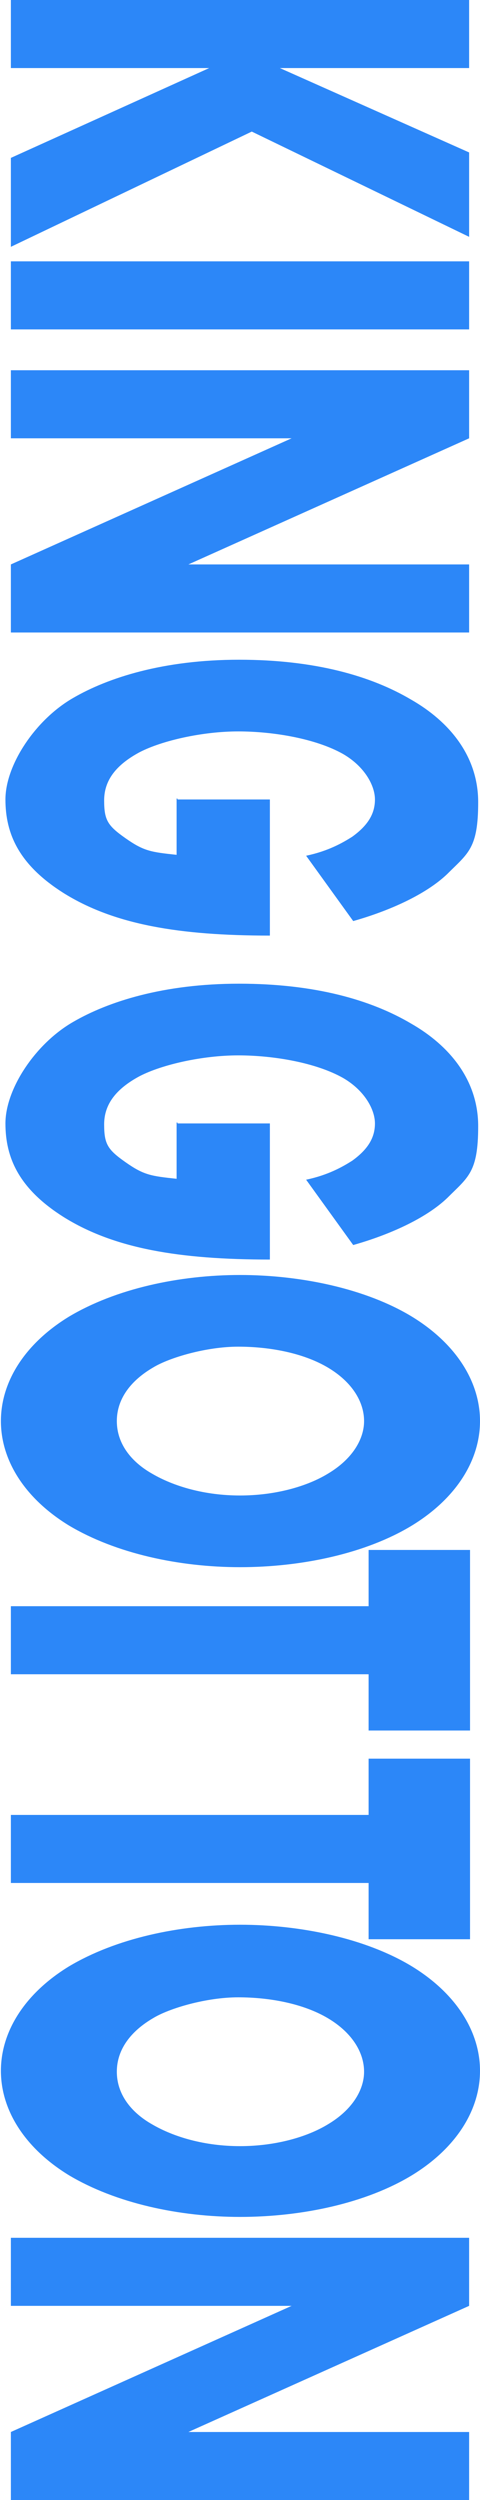
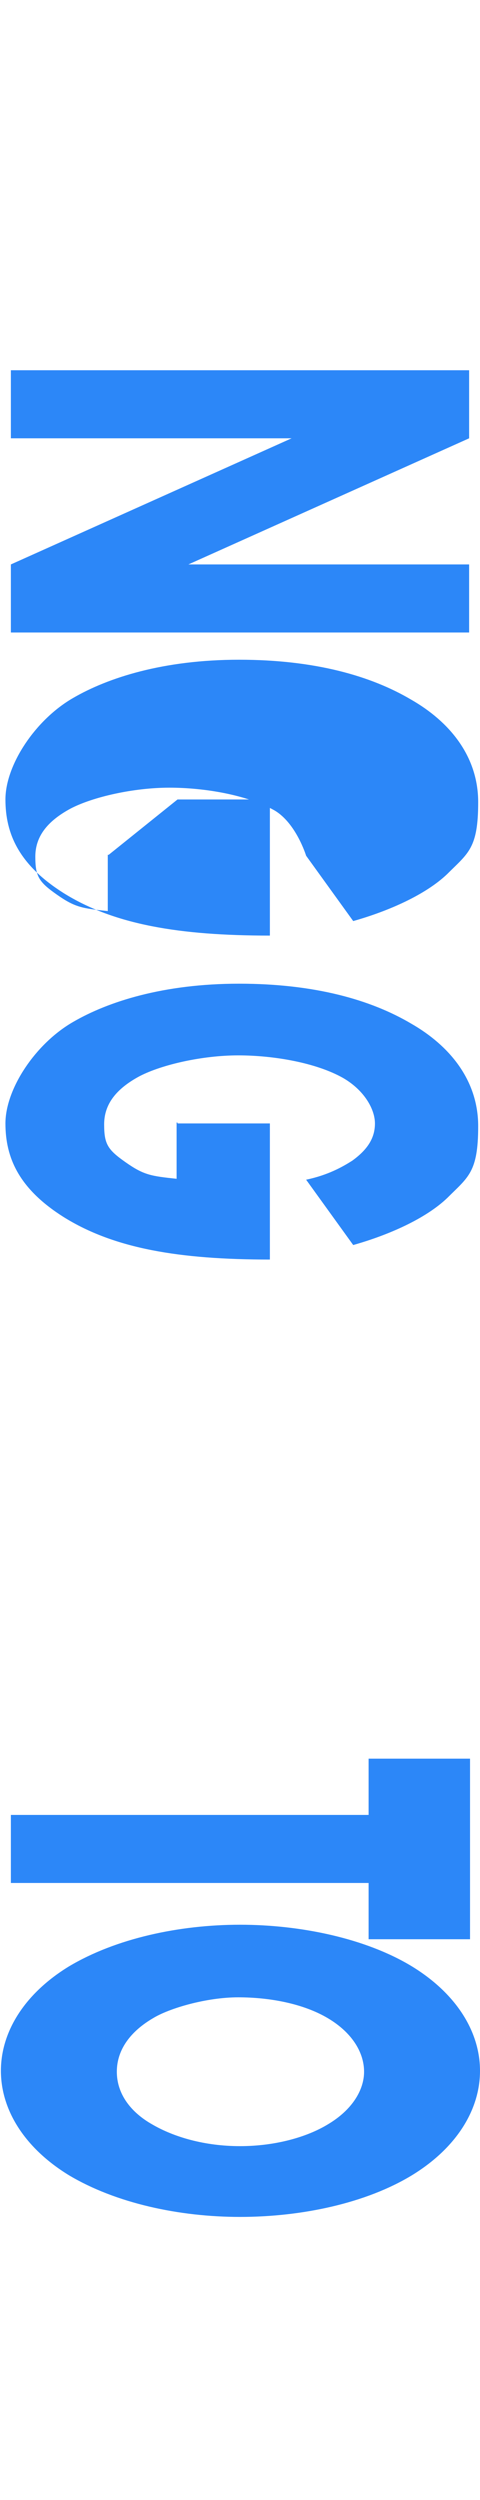
<svg xmlns="http://www.w3.org/2000/svg" id="_レイヤー_1" version="1.1" viewBox="0 0 53 275.5">
  <defs>
    <style>
      .st0 {
        fill: #2c87f8;
      }
    </style>
  </defs>
-   <path class="st0" d="M1.2,254.1v-7.5h50.6v7.5l-31,13.9h31v7.5H1.2v-7.5l31-13.9H1.2Z" />
  <path class="st0" d="M26.5,244.3c-6.7,0-13.7-1.5-18.9-4.6-4.9-3-7.5-7.2-7.5-11.5s2.6-8.5,7.5-11.5c5.2-3.1,12.2-4.6,18.9-4.6s13.9,1.5,19,4.6c4.9,3,7.5,7.2,7.5,11.5s-2.6,8.5-7.5,11.5c-5.1,3.1-12.2,4.6-19,4.6ZM40.2,228.3c0-2.1-1.3-4.3-4-5.9-2.7-1.6-6.4-2.3-9.9-2.3s-7.6,1.2-9.4,2.3c-2.4,1.4-4,3.4-4,5.9s1.6,4.5,3.9,5.8c2.4,1.4,5.8,2.4,9.7,2.4s7.4-1,9.7-2.4c2.7-1.6,4-3.8,4-5.8Z" />
  <path class="st0" d="M40.7,213.7v-6.2H1.2v-7.5h39.5v-6.2h11.2v19.9h-11.2Z" />
-   <path class="st0" d="M40.7,190.7v-6.2H1.2v-7.5h39.5v-6.2h11.2v19.9h-11.2Z" />
-   <path class="st0" d="M26.5,172.7c-6.7,0-13.7-1.5-18.9-4.6-4.9-3-7.5-7.2-7.5-11.5s2.6-8.5,7.5-11.5c5.2-3.1,12.2-4.6,18.9-4.6s13.9,1.5,19,4.6c4.9,3,7.5,7.2,7.5,11.5s-2.6,8.5-7.5,11.5c-5.1,3.1-12.2,4.6-19,4.6ZM40.2,156.6c0-2.1-1.3-4.3-4-5.9-2.7-1.6-6.4-2.3-9.9-2.3s-7.6,1.2-9.4,2.3c-2.4,1.4-4,3.4-4,5.9s1.6,4.5,3.9,5.8c2.4,1.4,5.8,2.4,9.7,2.4s7.4-1,9.7-2.4c2.7-1.6,4-3.8,4-5.8Z" />
  <path class="st0" d="M19.6,123.8h10.2v15c-10,0-17.2-1.2-22.8-4.7-4.9-3.1-6.4-6.5-6.4-10.3s3.3-8.8,7.5-11.2c3.8-2.2,9.9-4.2,18.3-4.2s14.6,1.8,19,4.4c4.2,2.4,7.4,6.2,7.4,11.3s-1.1,5.6-3.4,7.9c-2.4,2.3-6.5,4.1-10.4,5.2l-5.2-7.2c2.4-.5,4-1.4,5.1-2.1,1.8-1.3,2.5-2.6,2.5-4.1s-1.1-3.6-3.5-5c-3-1.7-7.7-2.5-11.6-2.5s-8.4,1-10.9,2.3c-2.6,1.4-3.9,3.1-3.9,5.3s.4,2.8,2.4,4.2,2.8,1.5,5.6,1.8v-6.2h.1Z" />
-   <path class="st0" d="M19.6,88.1h10.2v15c-10,0-17.2-1.2-22.8-4.7-4.9-3.1-6.4-6.5-6.4-10.3s3.3-8.8,7.5-11.2c3.8-2.2,9.9-4.2,18.3-4.2s14.6,1.8,19,4.4c4.2,2.4,7.4,6.2,7.4,11.3s-1.1,5.6-3.4,7.9c-2.4,2.3-6.5,4.1-10.4,5.2l-5.2-7.2c2.4-.5,4-1.4,5.1-2.1,1.8-1.3,2.5-2.6,2.5-4.1s-1.1-3.6-3.5-5c-3-1.7-7.7-2.5-11.6-2.5s-8.4,1-10.9,2.3c-2.6,1.4-3.9,3.1-3.9,5.3s.4,2.8,2.4,4.2,2.8,1.5,5.6,1.8v-6.2h.1Z" />
+   <path class="st0" d="M19.6,88.1h10.2v15c-10,0-17.2-1.2-22.8-4.7-4.9-3.1-6.4-6.5-6.4-10.3s3.3-8.8,7.5-11.2c3.8-2.2,9.9-4.2,18.3-4.2s14.6,1.8,19,4.4c4.2,2.4,7.4,6.2,7.4,11.3s-1.1,5.6-3.4,7.9c-2.4,2.3-6.5,4.1-10.4,5.2l-5.2-7.2s-1.1-3.6-3.5-5c-3-1.7-7.7-2.5-11.6-2.5s-8.4,1-10.9,2.3c-2.6,1.4-3.9,3.1-3.9,5.3s.4,2.8,2.4,4.2,2.8,1.5,5.6,1.8v-6.2h.1Z" />
  <path class="st0" d="M1.2,48.3v-7.5h50.6v7.5l-31,13.9h31v7.5H1.2v-7.5l31-13.9s-31,0-31,0Z" />
-   <path class="st0" d="M51.8,28.8v7.5H1.2v-7.5h50.6Z" />
-   <path class="st0" d="M51.8,7.5h-20.9l20.9,9.3v9.3l-24-11.6L1.2,27.2v-9.8L23.1,7.5H1.2V0h50.6v7.5Z" />
</svg>